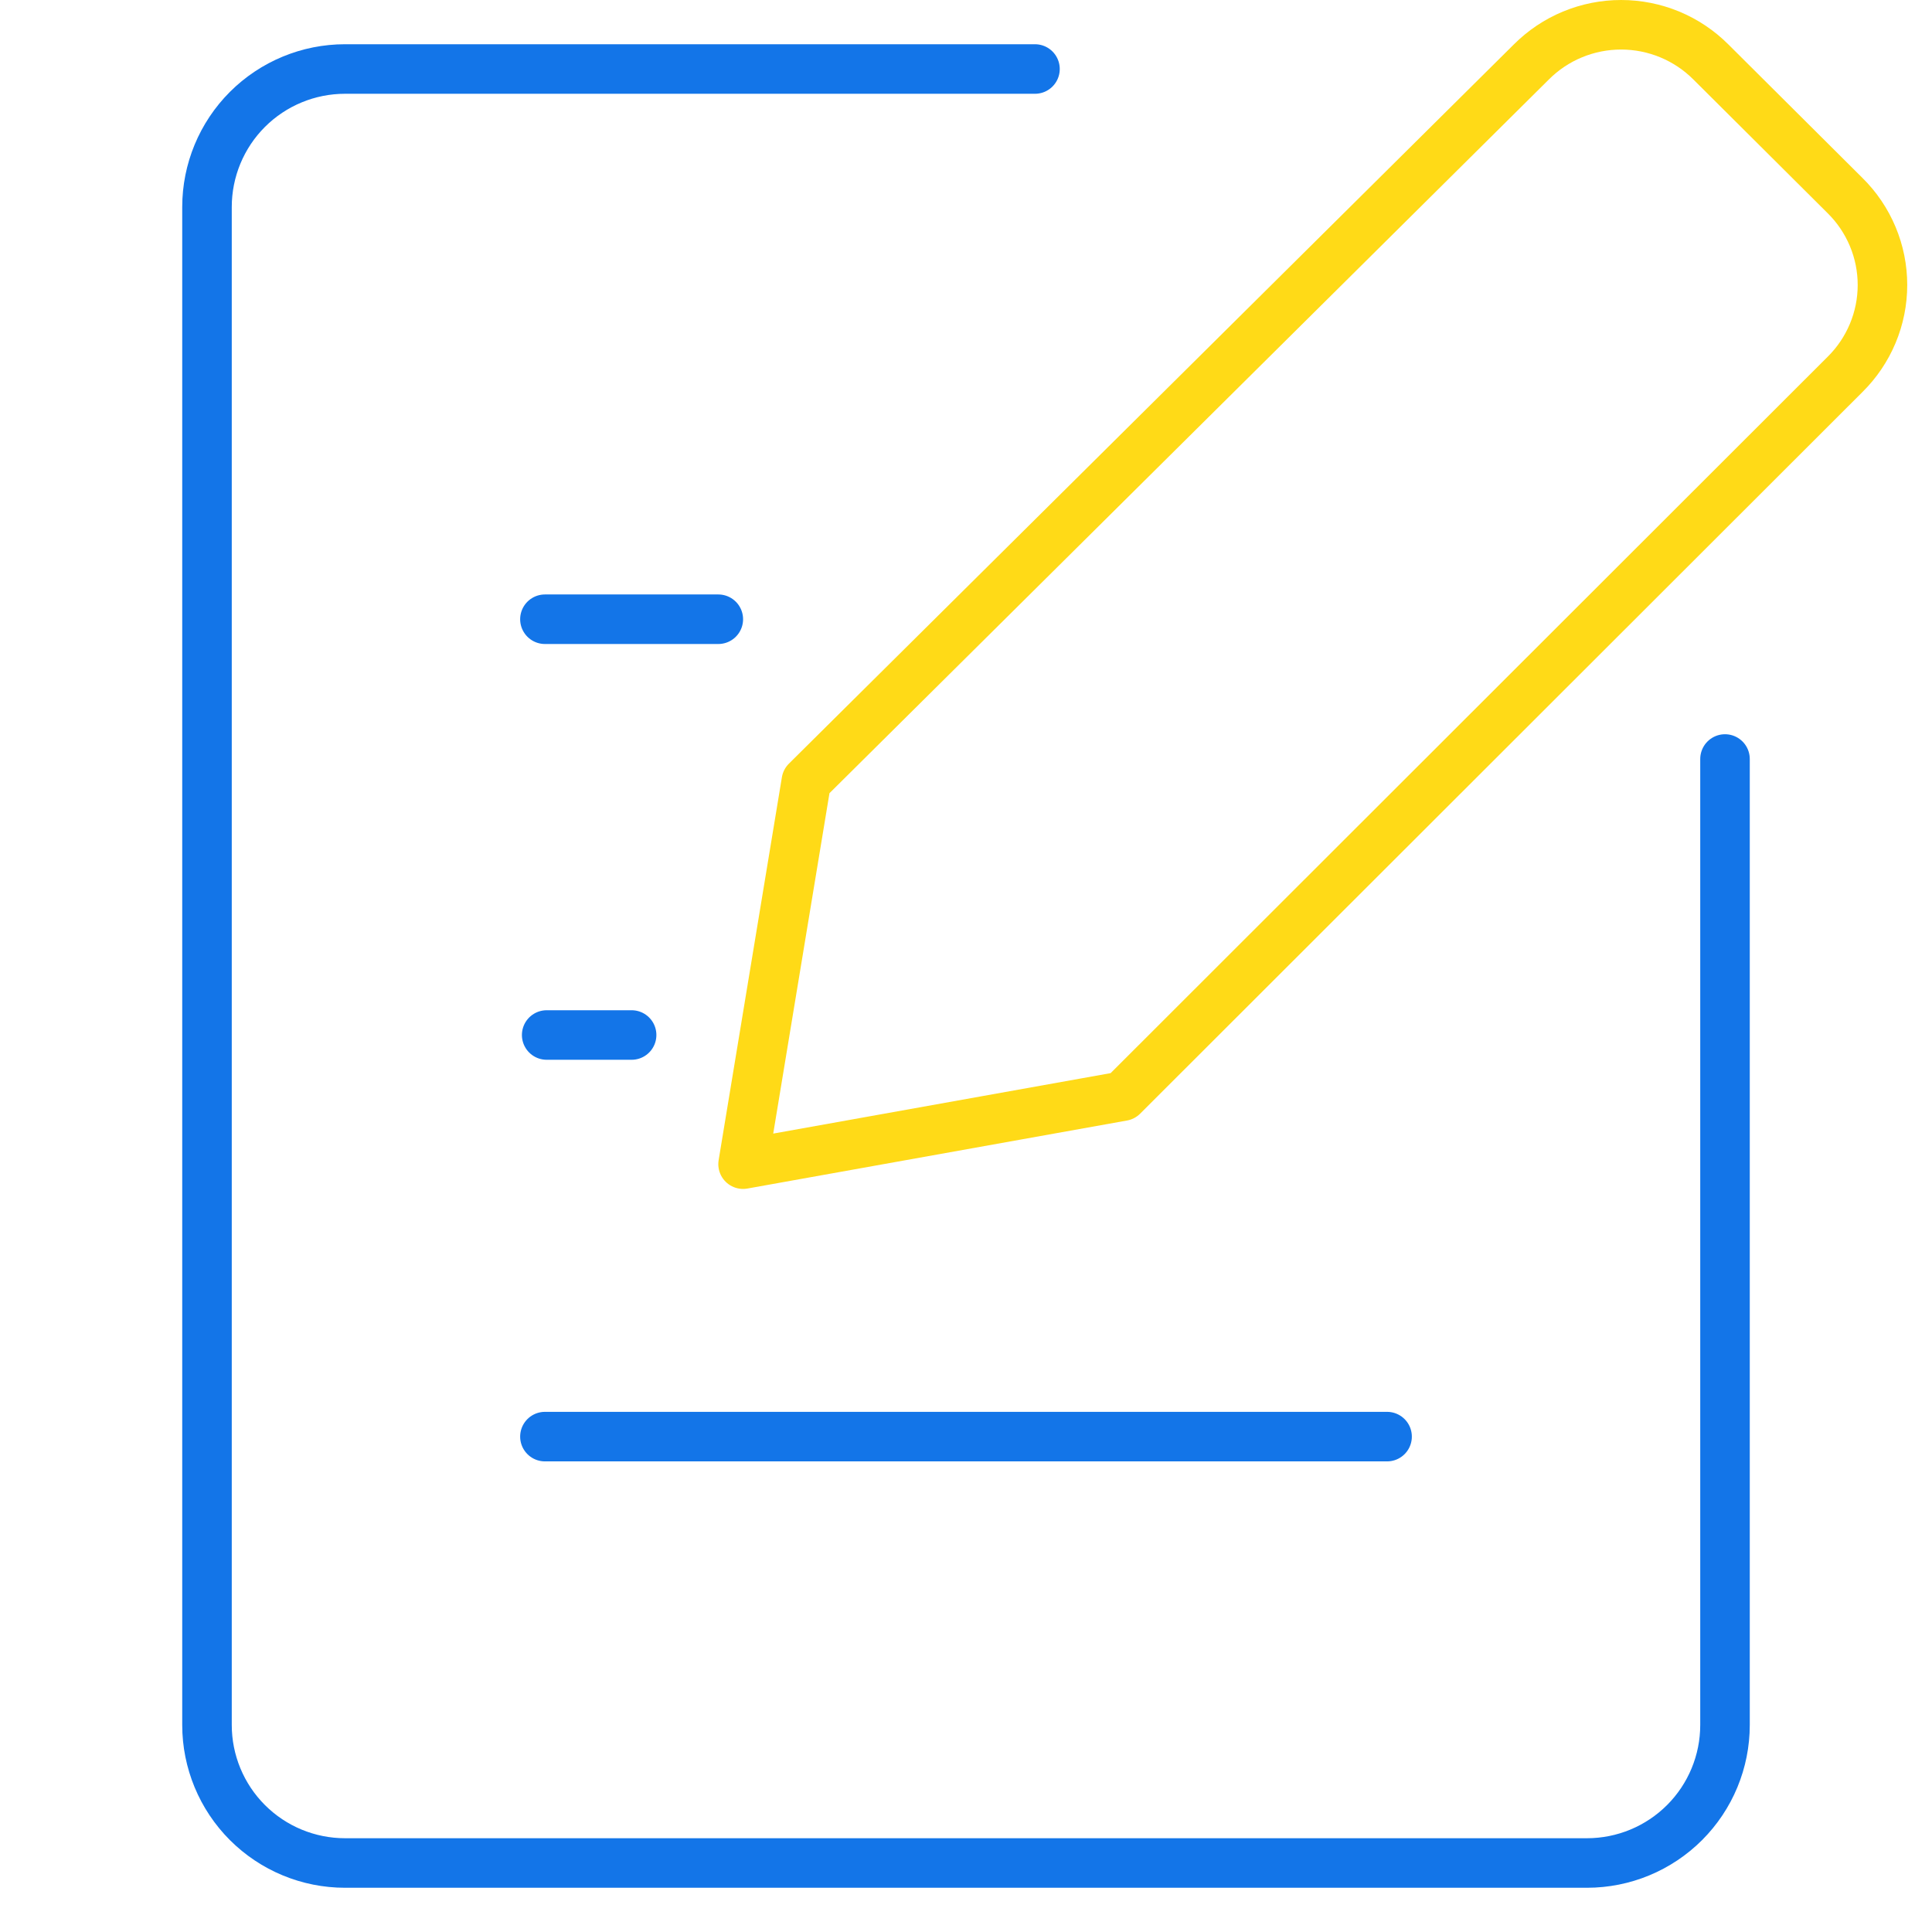
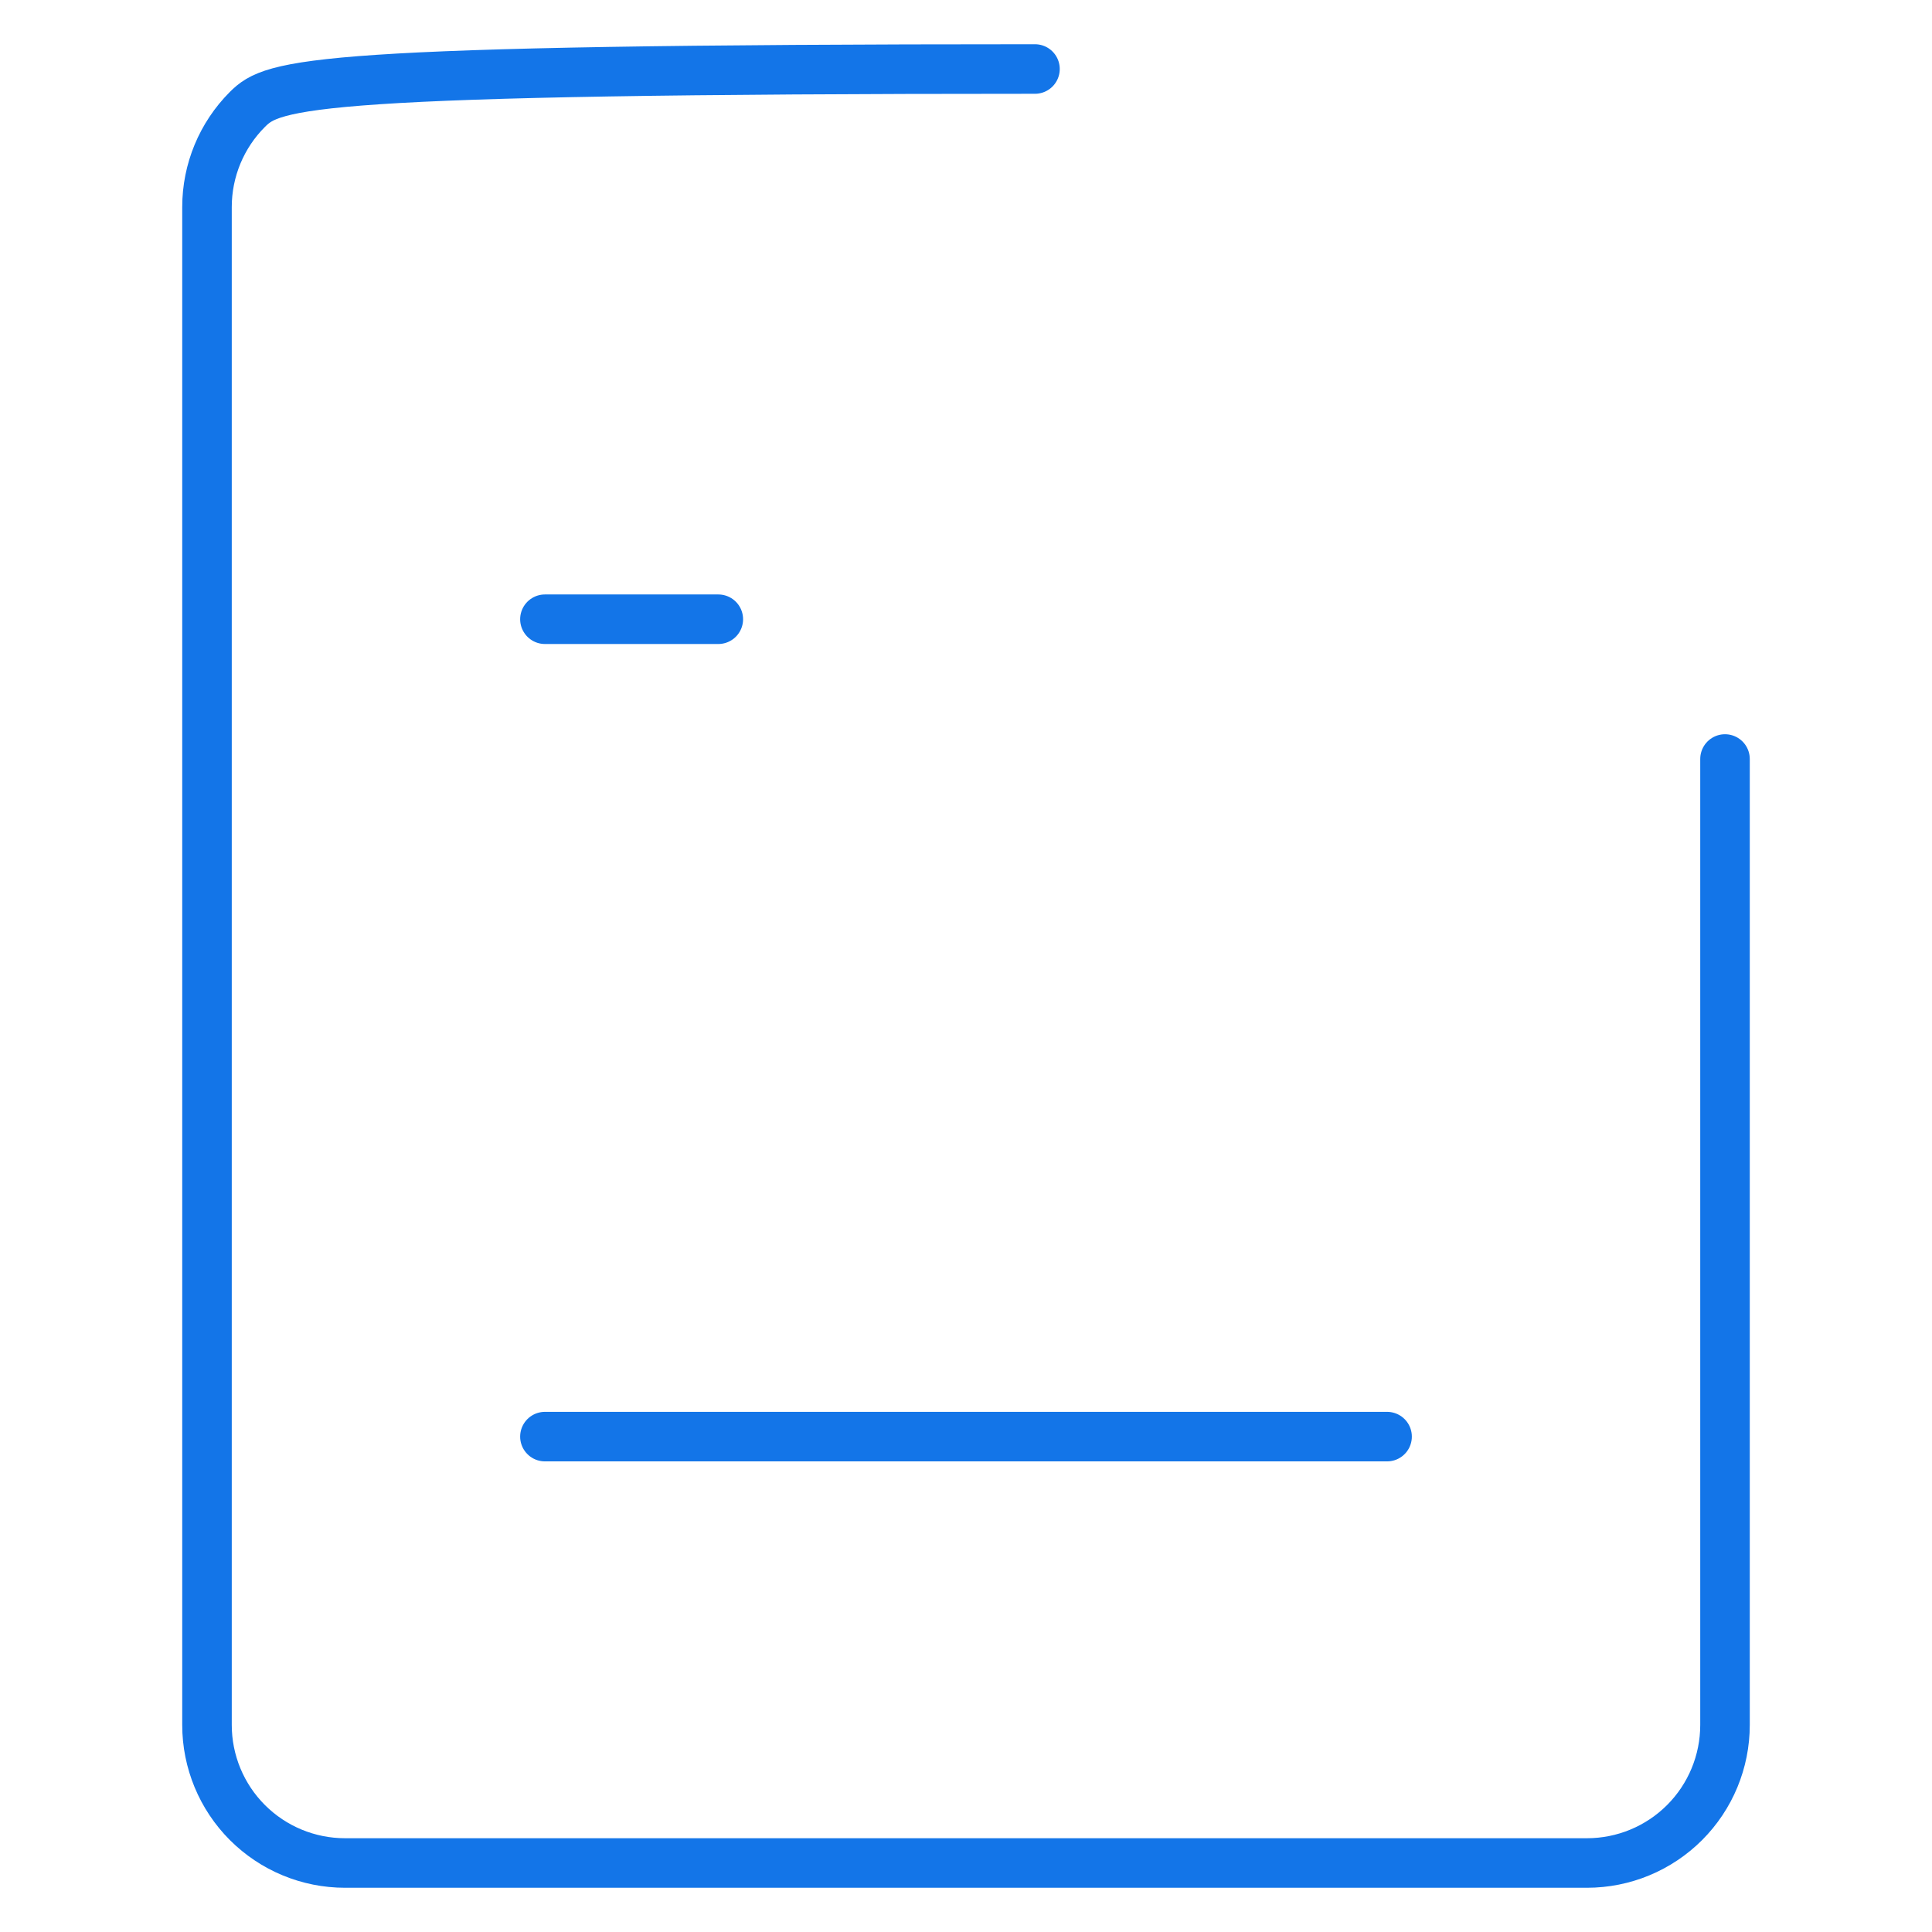
<svg xmlns="http://www.w3.org/2000/svg" width="78" height="78" viewBox="0 0 78 78" fill="none">
-   <path d="M41.785 2.786H13.928C12.451 2.786 11.034 3.373 9.989 4.417C8.944 5.462 8.357 6.879 8.357 8.357V69.643C8.357 71.12 8.944 72.537 9.989 73.582C11.034 74.627 12.451 75.214 13.928 75.214H64.071C65.549 75.214 66.966 74.627 68.011 73.582C69.056 72.537 69.643 71.12 69.643 69.643V30.643" stroke="#1375E8" stroke-width="2" stroke-linecap="round" stroke-linejoin="round" />
+   <path d="M41.785 2.786C12.451 2.786 11.034 3.373 9.989 4.417C8.944 5.462 8.357 6.879 8.357 8.357V69.643C8.357 71.12 8.944 72.537 9.989 73.582C11.034 74.627 12.451 75.214 13.928 75.214H64.071C65.549 75.214 66.966 74.627 68.011 73.582C69.056 72.537 69.643 71.12 69.643 69.643V30.643" stroke="#1375E8" stroke-width="2" stroke-linecap="round" stroke-linejoin="round" />
  <path d="M22 25H29" stroke="#1375E8" stroke-width="2" stroke-linecap="round" stroke-linejoin="round" />
-   <path d="M22.071 41.786H25.5" stroke="#1375E8" stroke-width="2" stroke-linecap="round" stroke-linejoin="round" />
  <path d="M22 58H56" stroke="#1375E8" stroke-width="2" stroke-linecap="round" stroke-linejoin="round" />
-   <path d="M45.324 44.254L30 47L32.554 31.541L61.822 2.504C62.297 2.028 62.861 1.649 63.484 1.391C64.106 1.133 64.774 1 65.448 1C66.123 1 66.79 1.133 67.413 1.391C68.035 1.649 68.6 2.028 69.075 2.504L74.489 7.895C74.968 8.367 75.348 8.93 75.607 9.549C75.867 10.169 76 10.834 76 11.505C76 12.176 75.867 12.841 75.607 13.461C75.348 14.08 74.968 14.643 74.489 15.116L45.324 44.254Z" stroke="#FFDA17" stroke-width="2" stroke-linecap="round" stroke-linejoin="round" />
</svg>